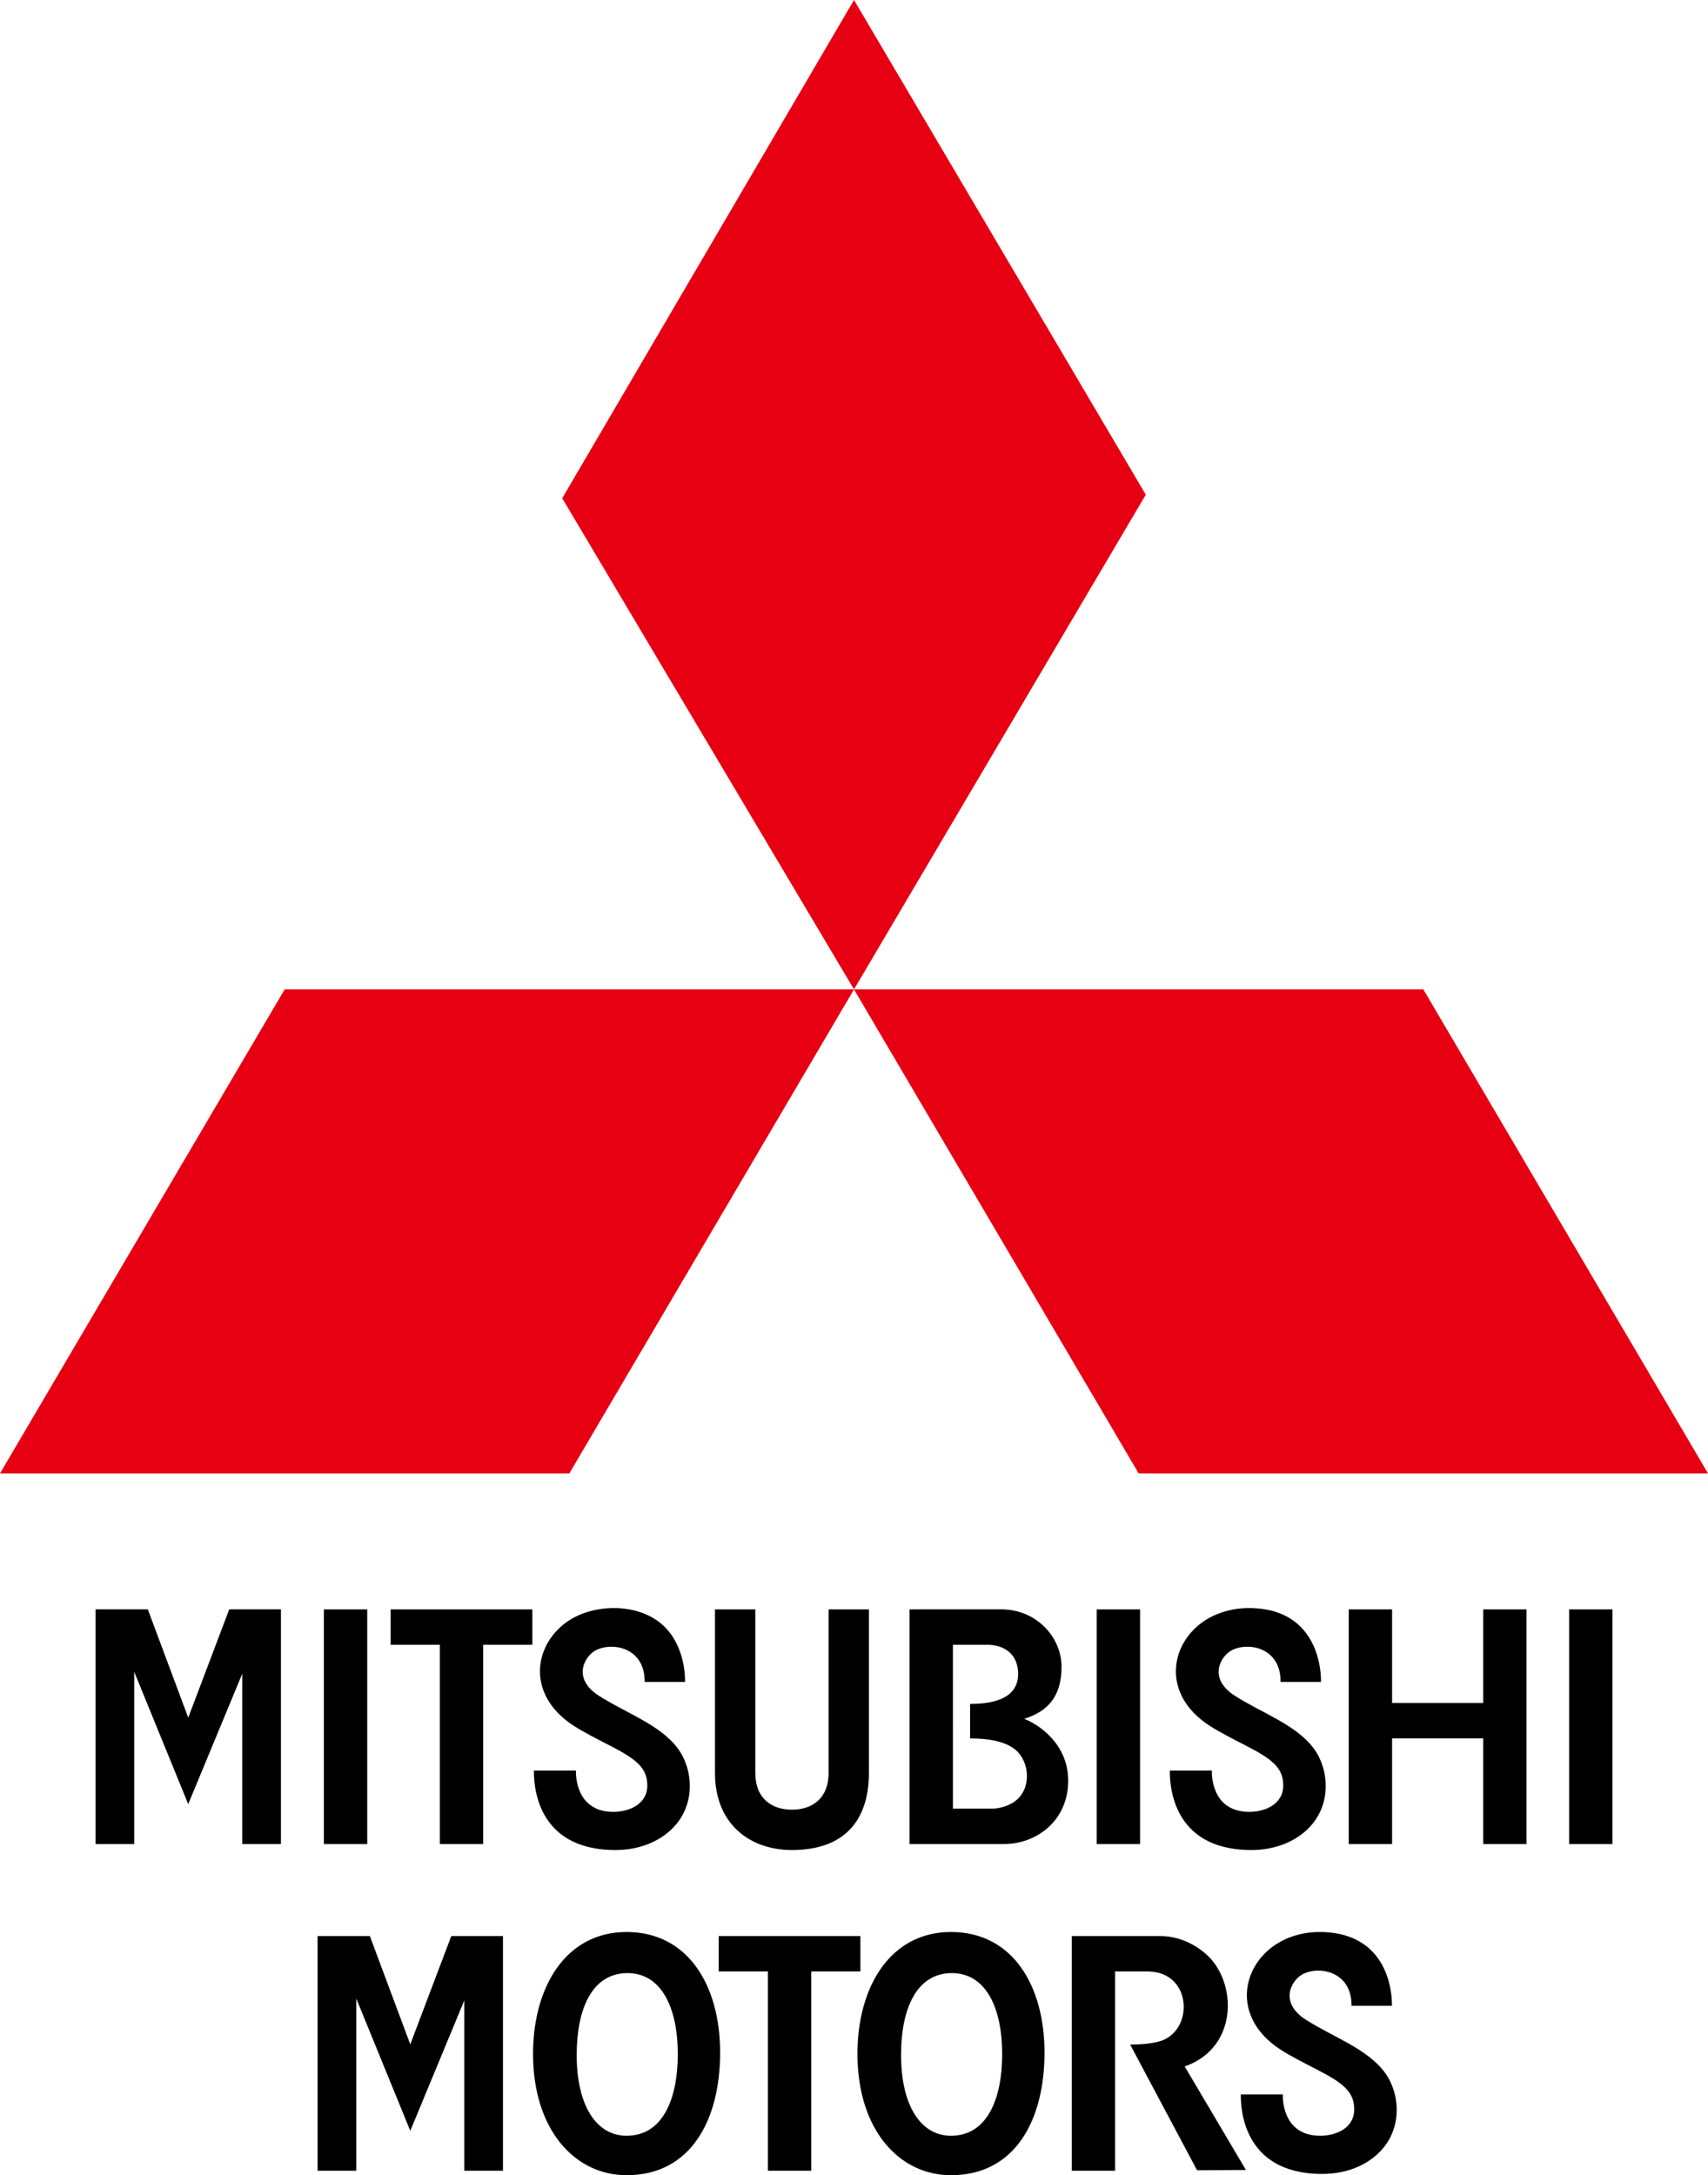
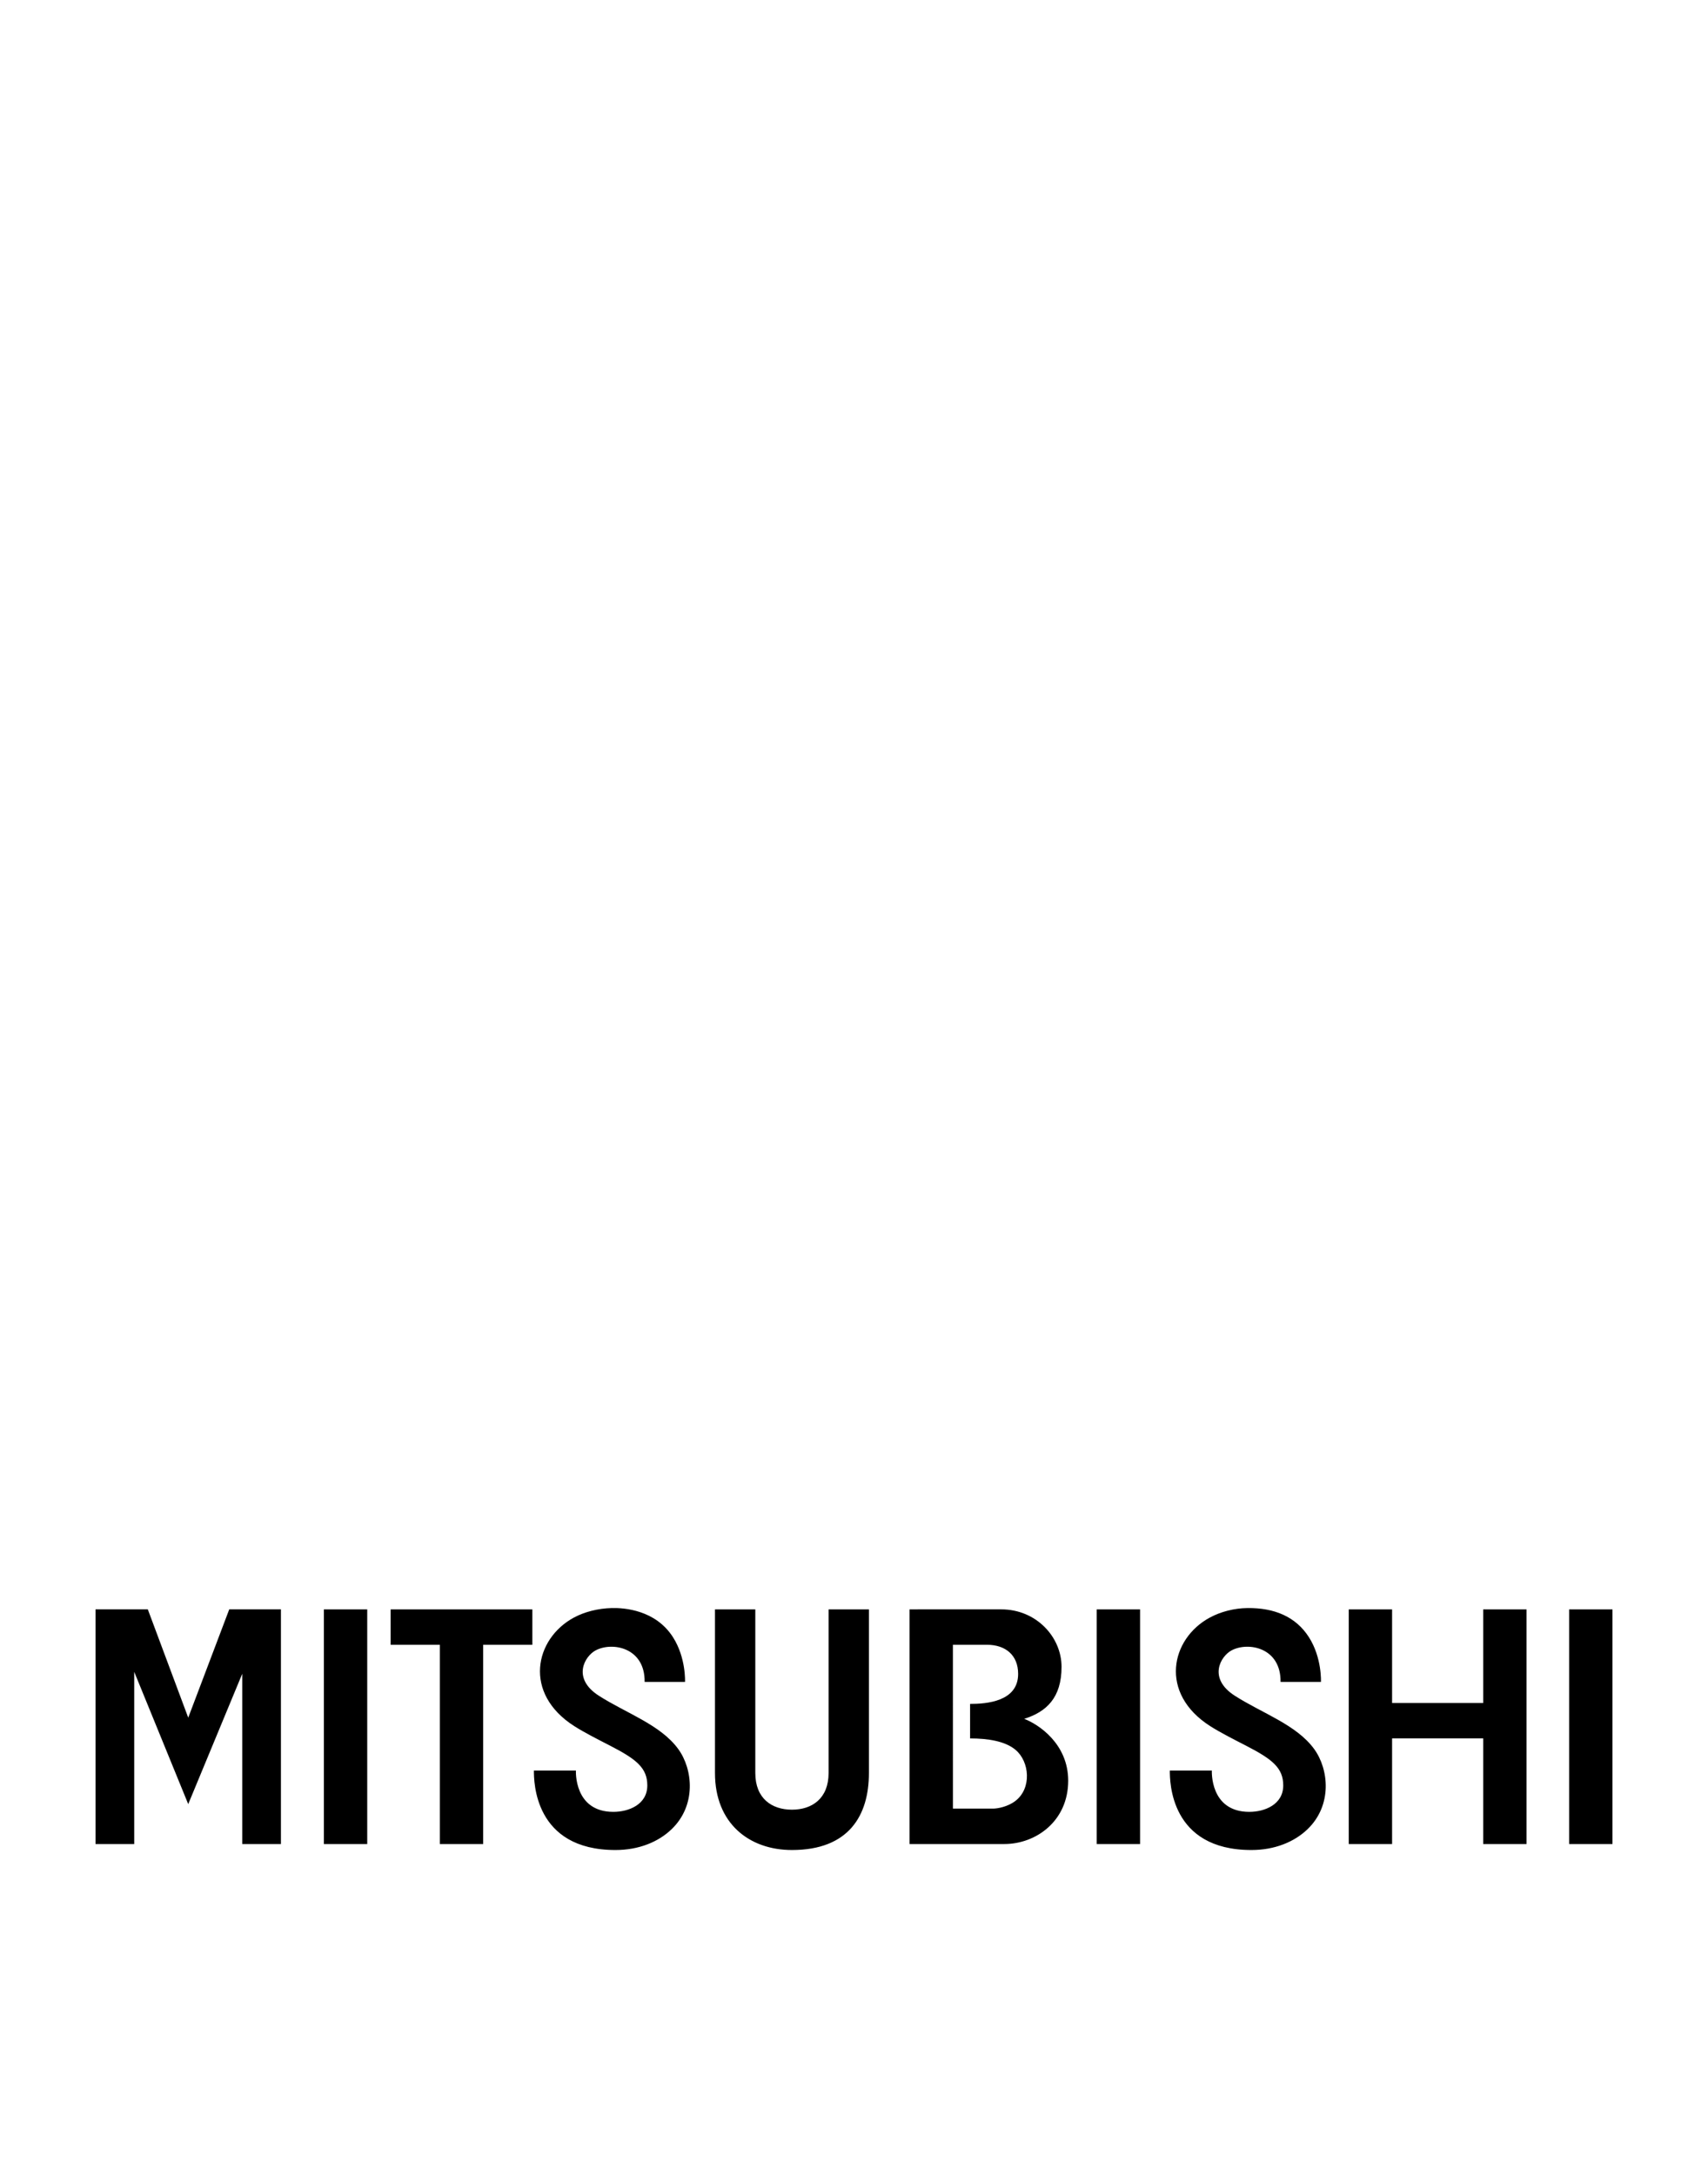
<svg xmlns="http://www.w3.org/2000/svg" xmlns:ns1="http://www.inkscape.org/namespaces/inkscape" xmlns:ns2="http://sodipodi.sourceforge.net/DTD/sodipodi-0.dtd" width="251.354mm" height="320.054mm" viewBox="0 0 251.354 320.054" version="1.1" id="svg1" xml:space="preserve" ns1:version="1.3 (0e150ed6c4, 2023-07-21)" ns2:docname="Mitsubishi Motors - 1982.svg">
  <ns2:namedview id="namedview1" pagecolor="#ffffff" bordercolor="#000000" borderopacity="0.25" ns1:showpageshadow="2" ns1:pageopacity="0.0" ns1:pagecheckerboard="0" ns1:deskcolor="#d1d1d1" ns1:document-units="mm" showguides="true" ns1:zoom="0.49353255" ns1:cx="418.41212" ns1:cy="616.98059" ns1:window-width="1920" ns1:window-height="1009" ns1:window-x="-8" ns1:window-y="-8" ns1:window-maximized="1" ns1:current-layer="svg1" />
  <defs id="defs1" />
-   <path fill="#e60012" d="m 125.677,0 42.94,72.788 -42.94,72.788 -42.94,-72.264 z m 0,145.576 h 83.785 l 41.892,71.217 h -83.785 z m 0,0 H 41.892 L 0,216.793 h 83.785 z" id="path1" style="stroke-width:0.469" />
-   <path id="path54" style="opacity:1;fill:#000000;fill-opacity:1;stroke:none;stroke-width:0.3;stroke-linecap:butt;stroke-linejoin:miter;stroke-dasharray:none;stroke-opacity:1" d="M 194.153 284.269 C 192.041 284.269 190.105 284.791 188.484 285.665 C 182.724 288.773 180.961 296.814 188.554 301.645 C 190.021 302.578 191.783 303.469 193.799 304.506 C 197.681 306.504 199.289 307.784 199.289 310.362 C 199.289 313.168 196.569 314.252 194.296 314.252 C 188.447 314.252 188.784 308.175 188.784 308.175 L 182.599 308.175 C 182.599 309.732 182.599 319.867 194.601 319.867 C 198.022 319.867 200.906 318.686 202.857 316.813 C 206.53 313.289 206.007 307.988 203.844 305.013 C 201.232 301.421 196.161 299.735 192.155 297.163 C 188.159 294.598 190.061 291.335 191.716 290.475 C 194.17 289.2 198.957 290.09 198.895 295.132 L 204.838 295.132 C 204.838 295.132 205.357 284.269 194.153 284.269 z M 92.21 284.269 C 83.277 284.269 78.446 292.336 78.446 302.198 C 78.446 313.391 84.608 320.054 92.21 320.054 C 101.708 320.054 105.975 311.871 105.975 302.009 C 105.975 292.147 101.264 284.269 92.21 284.269 z M 139.948 284.269 C 131.015 284.269 126.184 292.336 126.184 302.198 C 126.184 313.391 132.346 320.054 139.948 320.054 C 149.446 320.054 153.713 311.871 153.713 302.009 C 153.713 292.147 149.002 284.269 139.948 284.269 z M 46.736 284.868 L 46.736 319.396 L 52.429 319.396 L 52.429 294.06 L 60.378 313.523 L 68.326 294.342 L 68.326 319.396 L 74.019 319.396 L 74.019 284.868 L 66.412 284.868 L 60.378 300.802 L 54.429 284.868 L 46.736 284.868 z M 157.725 284.868 L 157.725 319.395 L 164.104 319.395 L 164.104 290.077 L 168.899 290.077 C 175.613 290.077 175.792 299.201 170.349 300.437 C 169.111 300.719 167.91 300.83 166.315 300.83 L 176.16 319.323 L 183.355 319.286 L 174.34 304.05 C 182.335 301.287 182.074 291.502 177.458 287.5 C 175.633 285.918 173.316 284.868 170.74 284.868 L 157.725 284.868 z M 105.766 284.868 L 105.766 290.077 L 113.004 290.077 L 113.004 319.396 L 119.382 319.396 L 119.382 290.077 L 126.62 290.077 L 126.62 284.868 L 105.766 284.868 z M 92.345 290.317 C 97.388 290.317 99.744 295.512 99.744 302.211 C 99.744 308.91 97.501 314.252 92.21 314.252 C 87.841 314.252 84.866 309.941 84.866 302.338 C 84.866 295.64 87.1 290.317 92.345 290.317 z M 140.083 290.317 C 145.126 290.317 147.481 295.512 147.481 302.211 C 147.481 308.91 145.239 314.252 139.948 314.252 C 135.579 314.252 132.603 309.941 132.603 302.338 C 132.603 295.64 134.838 290.317 140.083 290.317 z " />
  <path id="path48" style="opacity:1;fill:#000000;fill-opacity:1;stroke:none;stroke-width:0.3;stroke-linecap:butt;stroke-linejoin:miter;stroke-dasharray:none;stroke-opacity:1" d="m 90.03,236.604 c -2.044,0.051 -4.026,0.566 -5.575,1.402 -5.761,3.107 -7.523,11.15 0.07,15.98 1.467,0.933 3.228,1.824 5.244,2.861 3.882,1.998 5.491,3.278 5.491,5.856 0,2.806 -2.721,3.89 -4.993,3.89 -5.849,0 -5.512,-6.077 -5.512,-6.077 h -6.185 c 0,1.557 2e-4,11.692 12.002,11.692 3.42,0 6.305,-1.181 8.256,-3.054 3.673,-3.524 3.15,-8.826 0.987,-11.801 -2.611,-3.591 -7.683,-5.278 -11.69,-7.85 -3.996,-2.565 -2.094,-5.827 -0.438,-6.687 2.454,-1.275 7.241,-0.385 7.179,4.657 h 5.943 c 0,0 0.169,-3.546 -1.775,-6.586 -2.569,-4.017 -7.184,-4.329 -9.004,-4.283 z m 93.585,0 c -2.044,0.018 -4.026,0.566 -5.575,1.402 -5.761,3.107 -7.523,11.15 0.07,15.98 1.467,0.933 3.229,1.824 5.244,2.861 3.882,1.998 5.491,3.278 5.491,5.856 0,2.806 -2.721,3.89 -4.993,3.89 -5.849,0 -5.512,-6.077 -5.512,-6.077 h -6.185 c 0,1.557 2.2e-4,11.692 12.002,11.692 3.421,0 6.305,-1.181 8.256,-3.054 3.673,-3.524 3.15,-8.826 0.987,-11.801 -2.611,-3.591 -7.683,-5.278 -11.689,-7.85 -3.996,-2.565 -2.094,-5.827 -0.439,-6.687 2.454,-1.275 7.241,-0.385 7.179,4.657 h 5.943 c 0,0 0.17,-3.546 -1.774,-6.586 -1.943,-3.039 -5.114,-4.317 -9.005,-4.283 z m -169.556,0.194 v 34.528 h 5.693 v -25.336 l 7.948,19.463 7.949,-19.18 v 25.053 h 5.693 v -34.528 h -7.607 l -6.035,15.934 -5.948,-15.934 z m 33.605,0.001 v 34.527 h 6.379 v -34.527 z m 9.824,0 v 5.208 h 7.238 v 29.319 h 6.379 v -29.319 h 7.238 v -5.208 z m 47.73,0 v 24.082 c 0,7.44 5.072,11.328 11.327,11.327 8.36,-2e-5 11.327,-5.072 11.327,-11.327 v -24.082 h -5.935 v 24.082 c 0,3.731 -2.414,5.392 -5.392,5.392 -2.978,0 -5.392,-1.661 -5.392,-5.392 v -24.082 z m 28.634,0 v 34.527 h 13.942 c 4.669,0 9.404,-3.378 9.404,-9.318 0,-5.455 -4.394,-8.307 -6.47,-9.102 3.266,-1.028 5.492,-3.099 5.492,-7.651 0,-4.378 -3.708,-8.457 -8.87,-8.457 z m 27.545,0 v 34.527 h 6.379 v -34.527 z m 37.089,0 v 34.527 h 6.379 v -15.542 h 13.406 v 15.542 h 6.379 v -34.527 h -6.379 v 13.776 h -13.406 v -13.776 z m 32.431,0 v 34.527 h 6.378 v -34.527 z m -90.685,5.208 h 5.001 c 2.733,0 4.599,1.515 4.599,4.289 0,4.064 -4.635,4.413 -7.072,4.413 v 5.079 c 2.612,0 5.156,0.391 6.692,1.681 2.066,1.735 2.401,5.639 -0.009,7.505 -1.126,0.872 -2.635,1.143 -3.319,1.143 h -5.889 z" ns2:nodetypes="ssscssccscsssccssssssssccsssssccssccccccccccccccccccccccccccccssscsssscccsscsscccccccccccccccccccccccccssccsssccs" />
</svg>